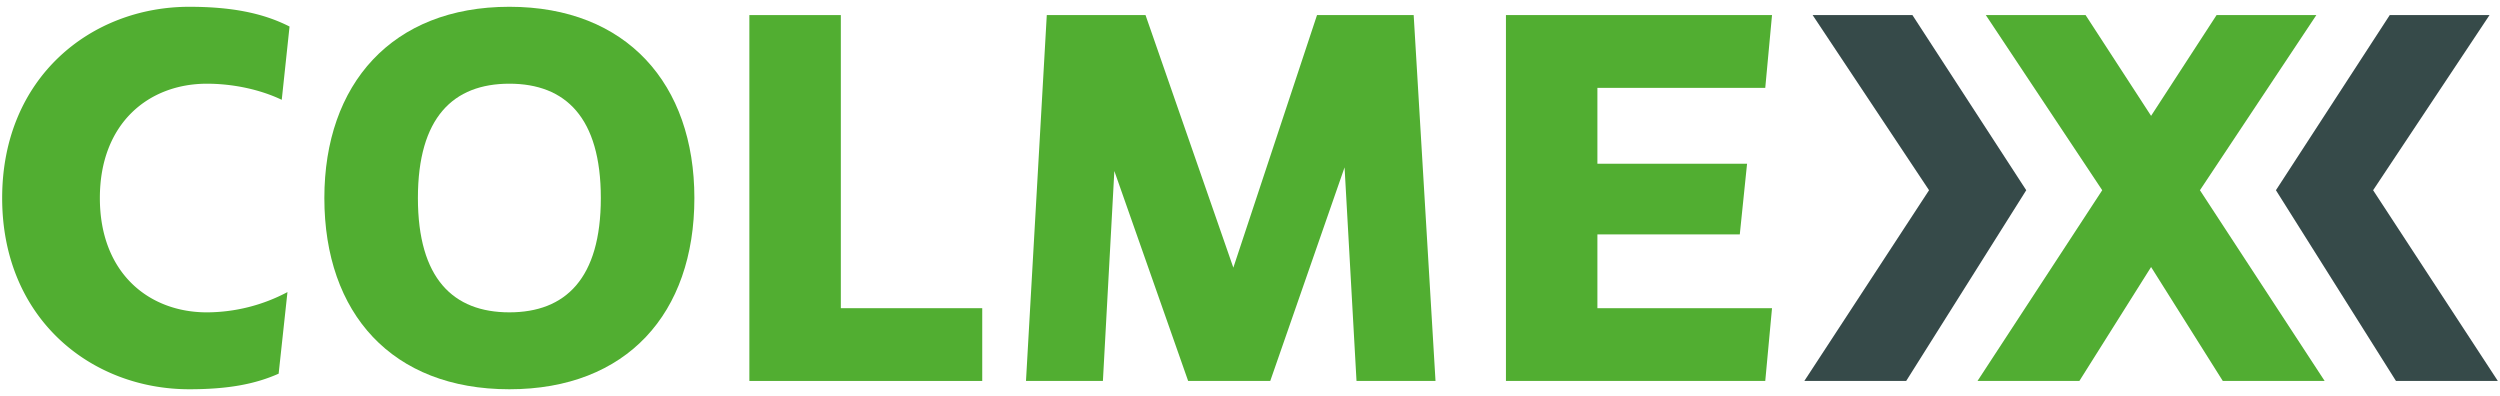
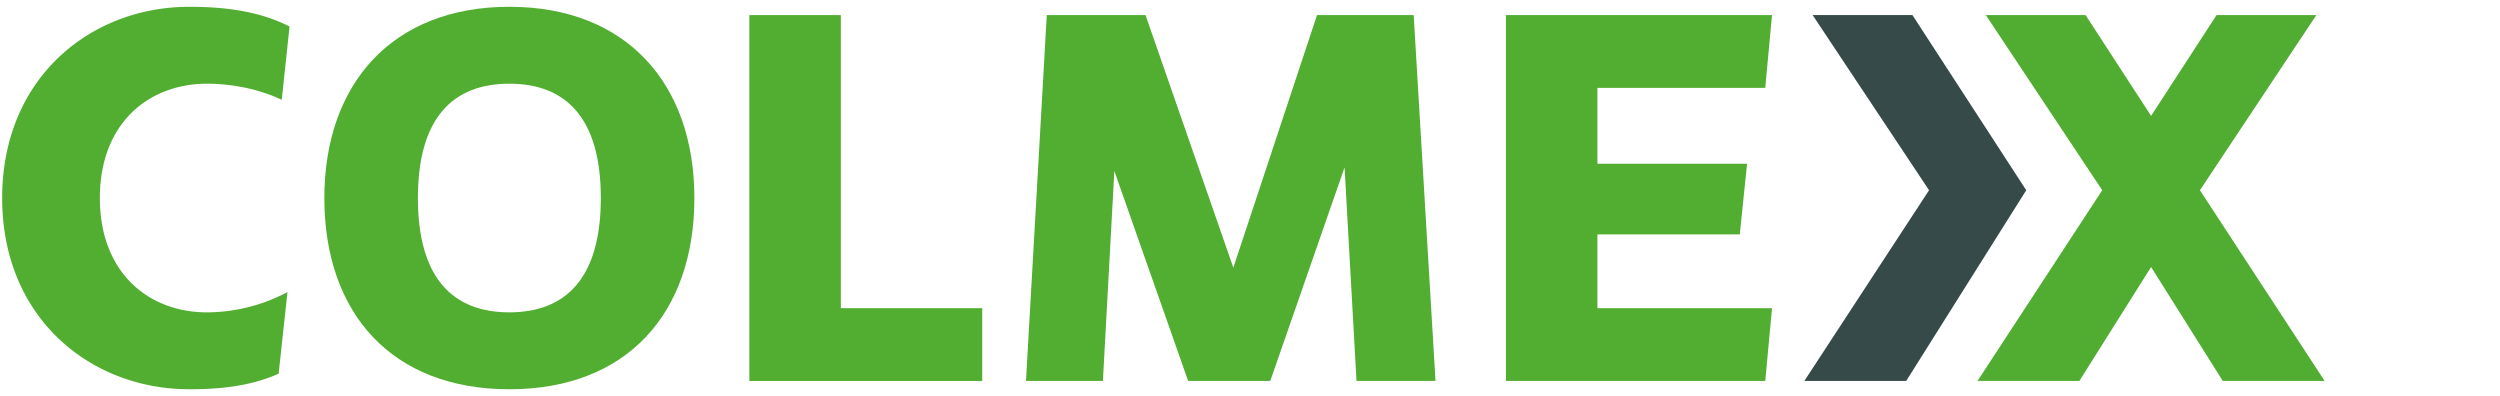
<svg xmlns="http://www.w3.org/2000/svg" version="1.1" id="_x3C_Vrstva_x3E_" x="0" y="0" viewBox="0 0 202 32" xml:space="preserve">
  <style>.st0{fill:#364a49}.st1{fill:#51ae31}</style>
  <g id="XMLID_114_">
-     <path id="XMLID_115_" class="st0" d="M191.748 15.37l9.406-14.151h-8.062l-9.197 14.151 9.7 15.411h8.23z" />
    <path id="XMLID_116_" class="st0" d="M146.461 1.219l9.406 14.151-10.077 15.411h8.23l9.7-15.411-9.196-14.151z" />
  </g>
  <g id="XMLID_117_">
    <path id="XMLID_118_" class="st1" d="M15.292 31.452c3.148 0 5.332-.419 7.222-1.259l.713-6.593a13.98 13.98 0 0 1-6.508 1.638c-4.703 0-8.65-3.191-8.65-9.237s3.947-9.237 8.65-9.237c2.1 0 4.283.461 6.046 1.301l.63-5.921C21.169 1.01 18.566.549 15.291.549 7.356.548.175 6.259.175 16s7.181 15.452 15.117 15.452z" />
    <path id="XMLID_136_" class="st1" d="M41.157 31.452c9.489 0 14.949-6.13 14.949-15.452 0-9.196-5.459-15.452-14.949-15.452S26.208 6.804 26.208 16c.001 9.322 5.46 15.452 14.949 15.452zm0-24.689c4.535 0 7.39 2.729 7.39 9.237s-2.855 9.237-7.39 9.237-7.39-2.729-7.39-9.237 2.855-9.237 7.39-9.237z" />
    <path id="XMLID_137_" class="st1" d="M79.365 24.902H67.939V1.219h-7.39v29.562h18.816z" />
    <path id="XMLID_138_" class="st1" d="M90.039 13.817l5.963 16.964h6.634l6.005-17.258.965 17.258h6.383l-1.764-29.562h-7.81l-6.761 20.408-7.096-20.408H84.58L82.9 30.781h6.215z" />
    <path id="XMLID_139_" class="st1" d="M143.179 24.902H129.07v-5.963h11.505l.588-5.71H129.07V7.098h13.563l.546-5.879H121.68v29.562h20.953z" />
    <path id="XMLID_140_" fill="#51ad32" d="M168.013 30.781l5.795-9.206 5.794 9.206h8.23L177.755 15.37l9.406-14.151h-8.062l-5.291 8.142-5.292-8.142h-8.062l9.406 14.151-10.077 15.411z" />
  </g>
</svg>